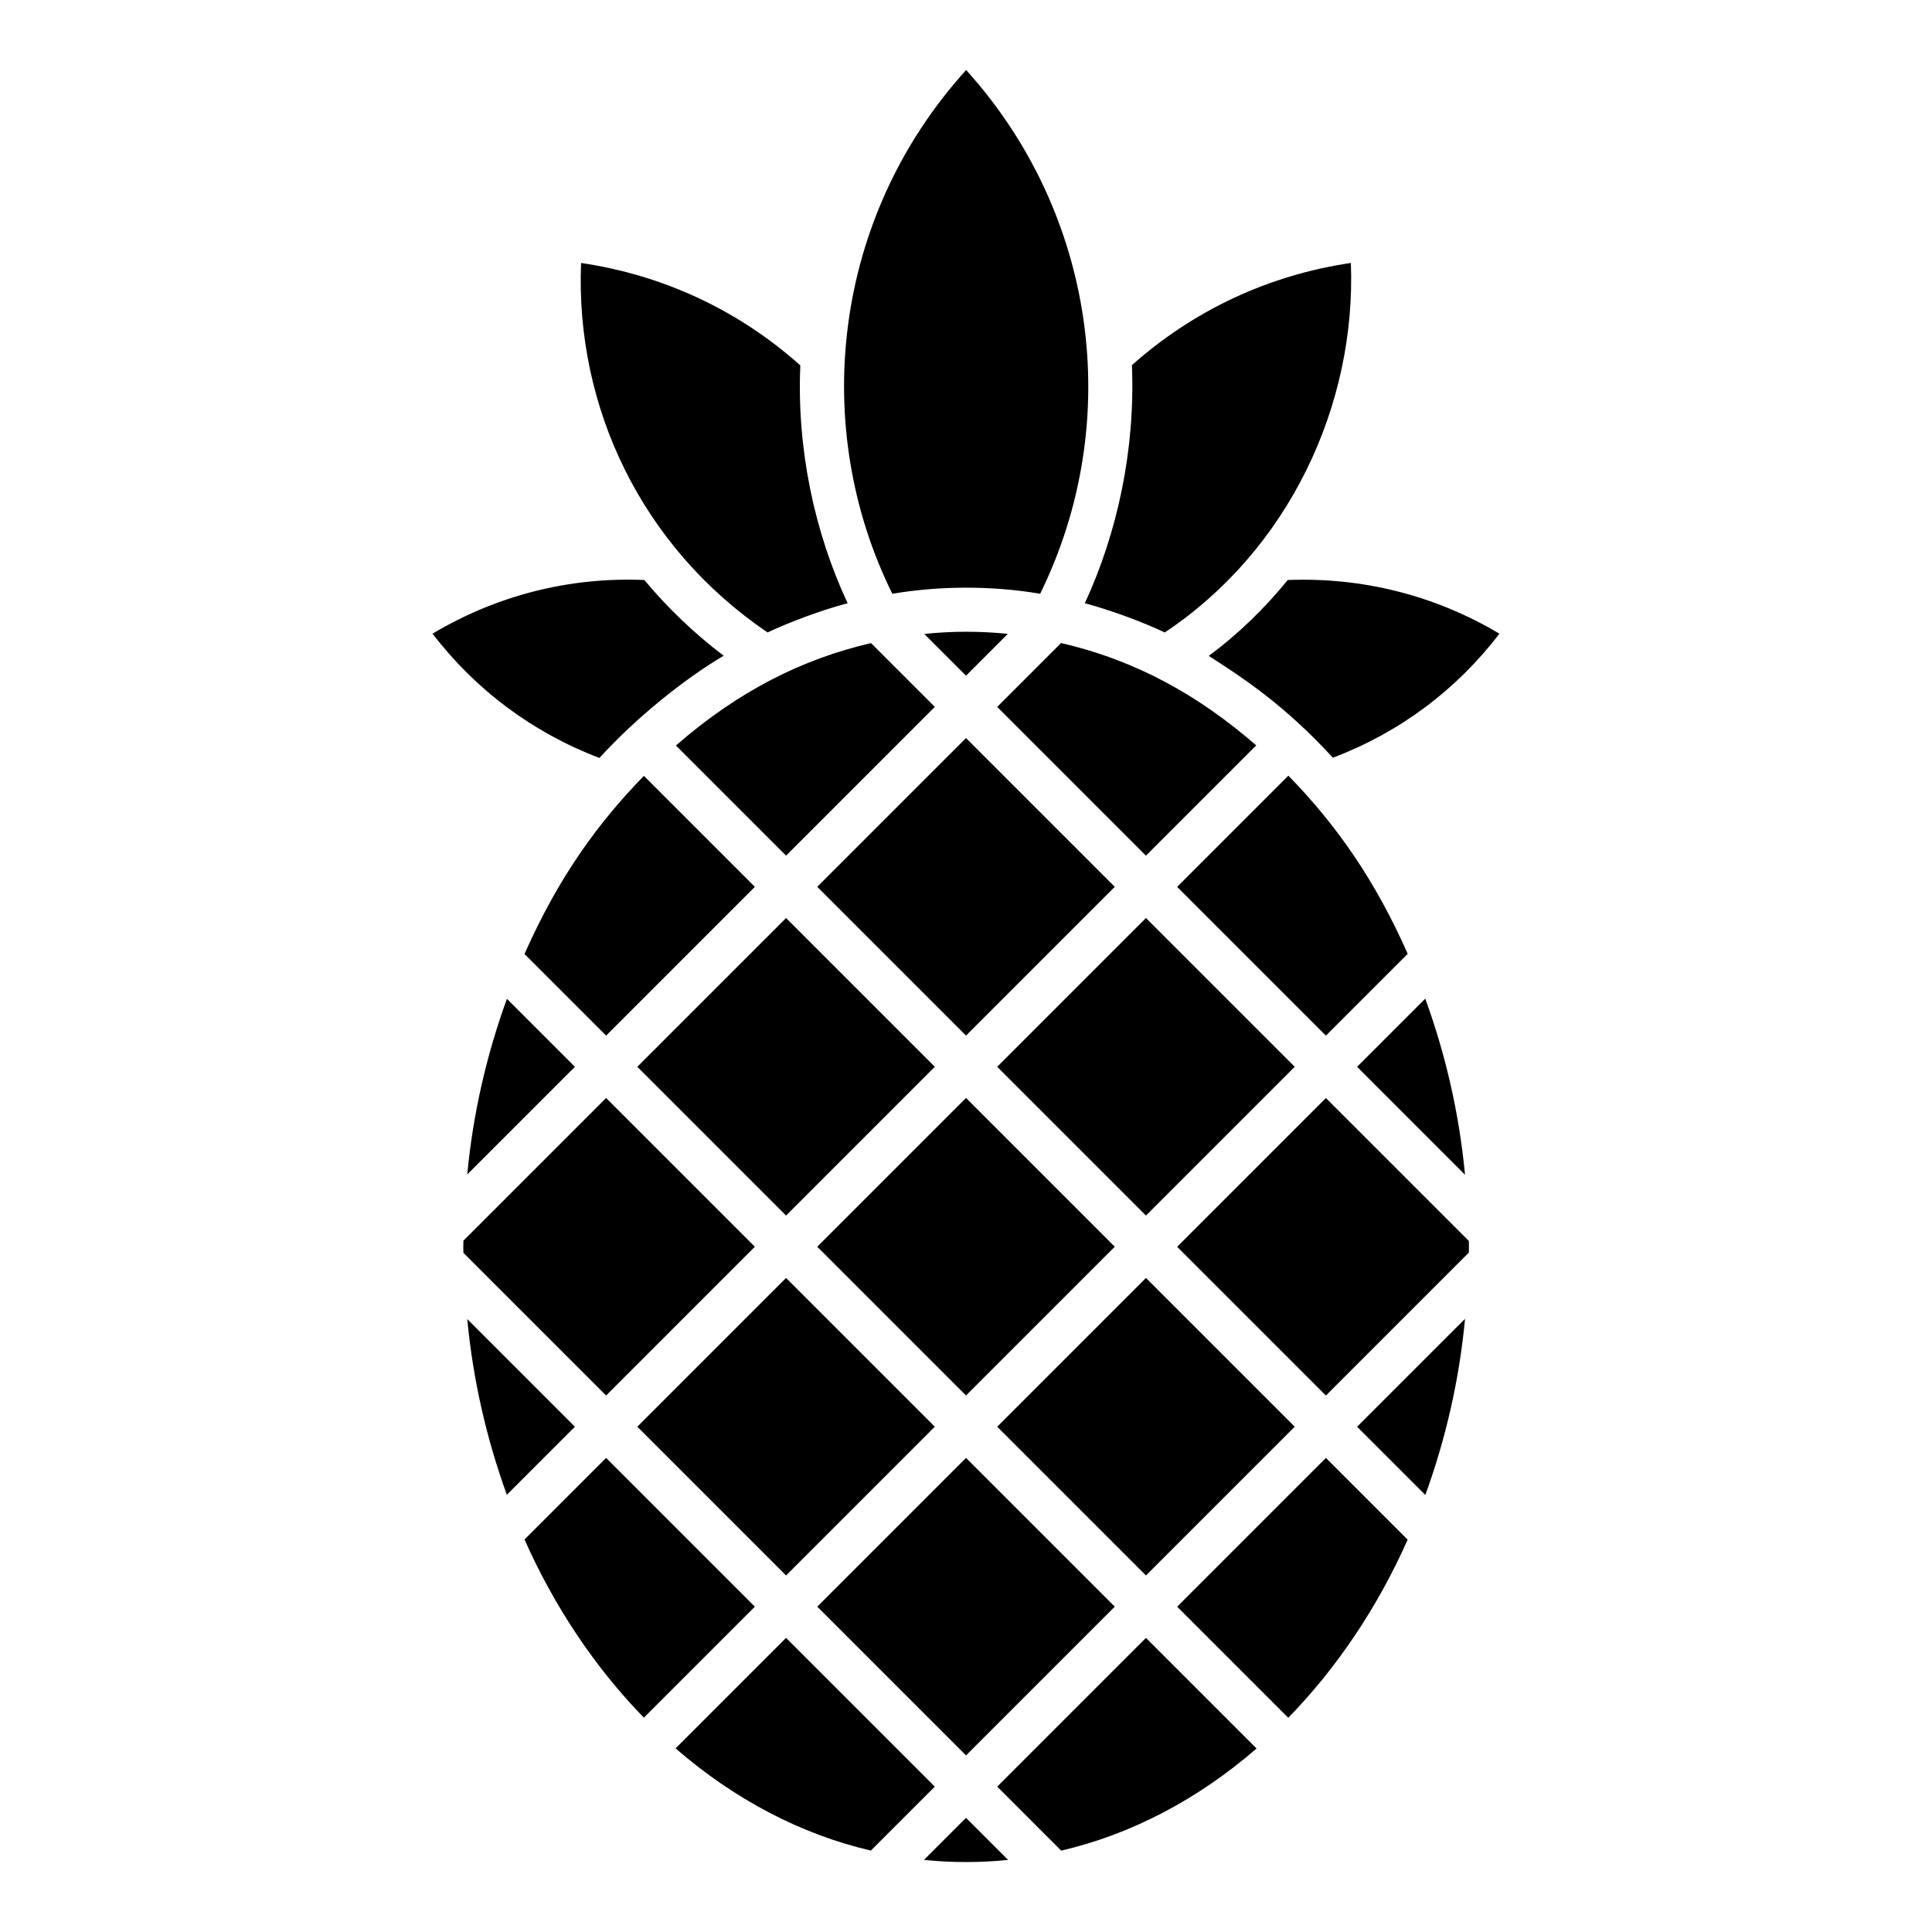
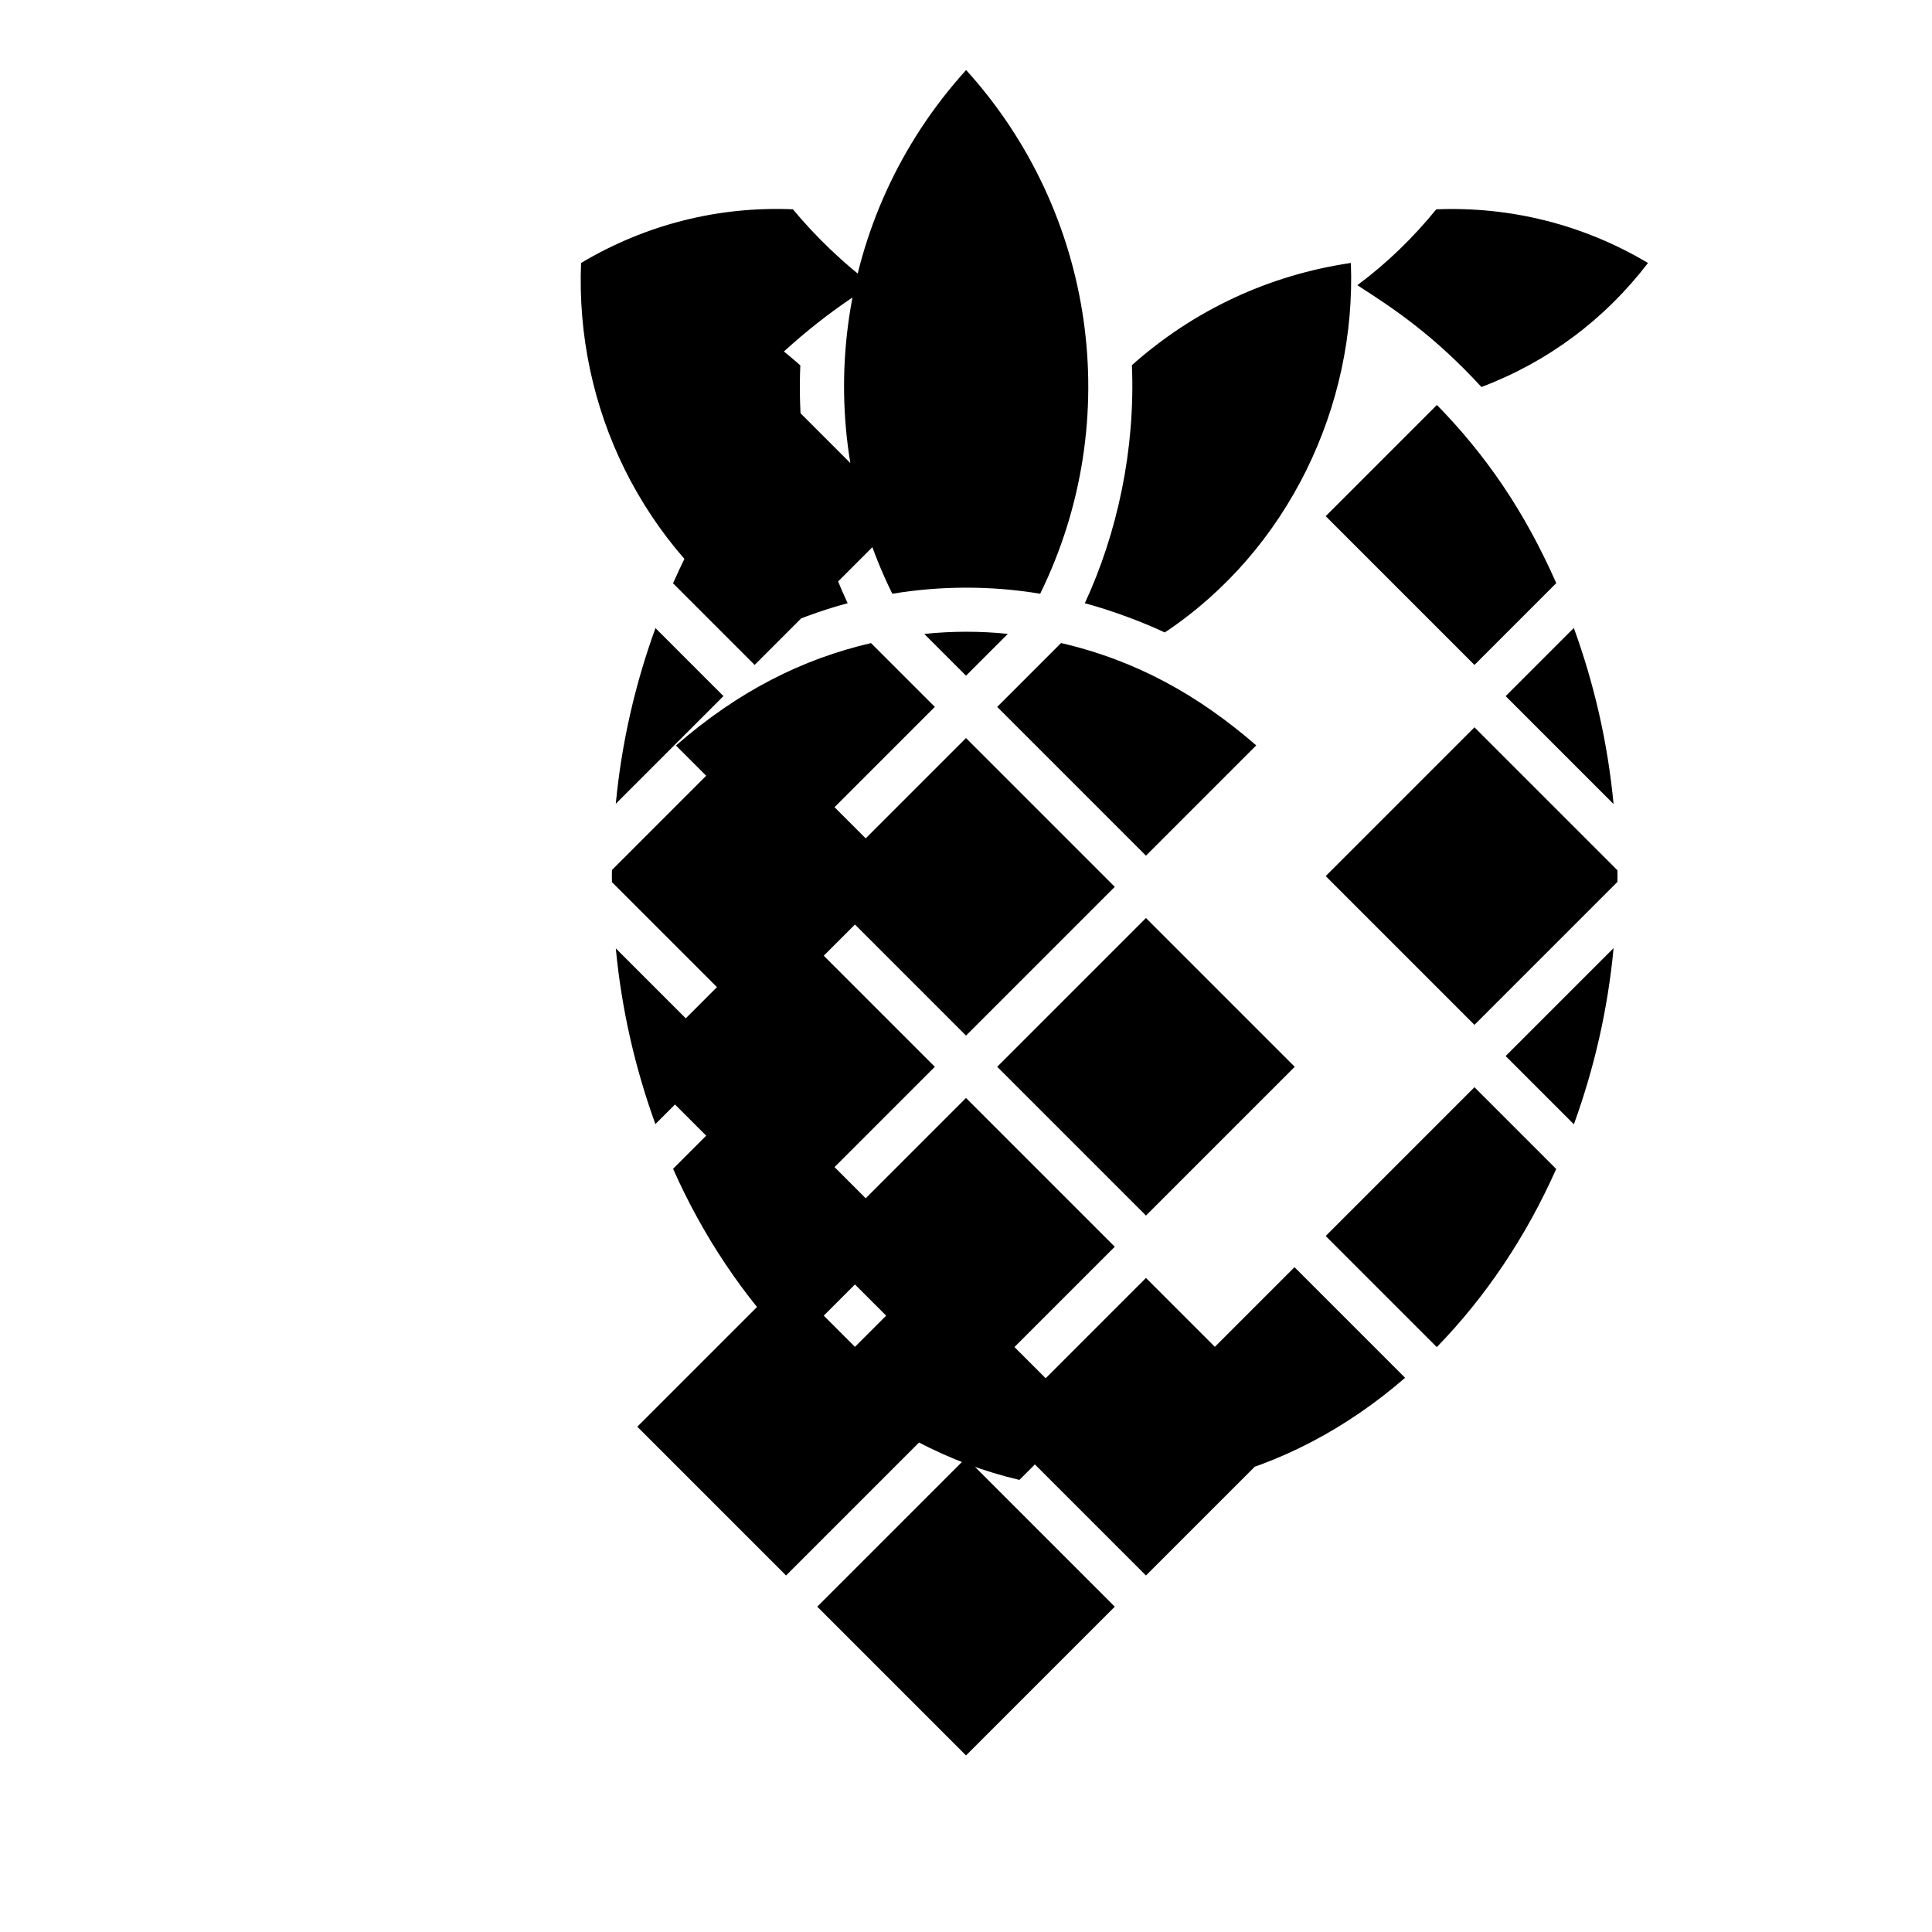
<svg xmlns="http://www.w3.org/2000/svg" width="1200pt" height="1200pt" version="1.1" viewBox="0 0 1200 1200">
-   <path d="m703.05 226.8c38.453-34.211 85.113-55.969 136-63.477 3.379 88.559-38.613 178.21-115.58 229.51-13.863-6.543-33.262-13.793-49.668-18.152 20.137-43.441 31.434-95.301 29.25-147.88zm-195.44 324.02 92.402-92.402 92.402 92.402-92.402 92.402zm184.8 223.55-92.406 92.41-92.406-92.41 92.406-92.41zm-118.33-380.62c17.215-1.793 34.684-1.816 51.902-0.043l-25.973 25.977zm6.559 45.301-92.398 92.402-68.406-68.406c38.961-33.977 78.711-53.762 121.18-63.617zm0 223.55-92.406 92.41-92.402-92.406 92.406-92.406zm0 223.56-92.402 92.406-92.406-92.406 92.402-92.406zm19.371 19.367 92.402 92.402-92.402 92.402-92.402-92.402zm19.367-19.367 92.406-92.41 92.402 92.406-92.406 92.406zm0-223.56 92.402-92.406 92.406 92.406-92.402 92.406zm92.398-131.14-92.398-92.402 39.664-39.664c46.879 10.867 85.449 32.531 121.23 63.57zm-111.7-487.97c80.152 88.48 99.004 217.23 46 325.29-30.988-5.191-62.754-4.863-91.828 0.016-51.148-103.26-37.496-233.35 45.828-325.3zm-239.16 119.84c51.062 7.527 97.793 29.34 136.18 63.621-2.25 51.074 8.527 103.2 29.395 147.72-16.164 4.211-36.551 11.934-49.734 18.133-78.301-53.02-119.5-140.11-115.84-229.47zm-92.266 230.25c40.094-23.883 85.168-35.281 131.57-33.336 14.281 17.191 31.461 33.652 49.281 47.016-24.863 14.777-53.977 38.16-77.211 63.516-41.324-15.75-76.801-42.184-103.64-77.195zm131.28 88.316 68.938 68.938-92.406 92.406-50.699-50.699c21.59-48.723 46.25-81.934 74.168-110.64zm-85.078 138.47 42.238 42.242-66.875 66.871c3.574-37.703 11.957-74.152 24.637-109.11zm-27.082 154.08c0-1.191 0.062-2.598 0.074-3.856l88.613-88.613 92.402 92.406-92.402 92.406-88.621-88.621c-0.008-1.25-0.066-2.496-0.066-3.723zm2.449 44.844 66.871 66.871-42.277 42.277c-12.641-34.902-21.012-71.316-24.594-109.15zm35.574 136.91 50.668-50.668 92.406 92.406-68.938 68.938c-30.09-30.875-55.484-68.621-74.137-110.68zm215.12 193.23c-43.293-10.059-84.828-31.816-121.3-63.492l68.625-68.625 92.398 92.398zm32.961 5.781 26.129-26.129 26.145 26.141c-17.223 1.758-34.953 1.766-52.273-0.012zm85.25-5.754-39.746-39.746 92.398-92.398 68.695 68.699c-36.426 31.633-77.941 53.367-121.35 63.445zm141.03-82.504-69.012-69.012 92.406-92.406 50.766 50.766c-18.648 42.027-44.039 79.766-74.16 110.65zm85.152-138.4-42.387-42.387 67.047-67.047c-3.562 37.832-11.945 74.391-24.66 109.43zm27.094-154.1c0 1.105-0.059 2.406-0.07 3.566l-88.781 88.781-92.402-92.406 92.402-92.406 88.781 88.781c0.016 1.234 0.07 2.473 0.07 3.684zm-2.453-44.812-67.027-67.027 42.348-42.348c12.688 34.938 21.086 71.43 24.68 109.38zm-35.59-137.2-50.805 50.809-92.406-92.406 69.078-69.078c30.266 30.98 54.246 65.645 74.133 110.68zm-46.48-121.82c-30.109-32.781-55.48-49.34-77.082-63.238 18.242-13.523 34.641-29.441 49.043-47.129 46.258-1.824 91.414 9.465 131.49 33.336-26.879 35.117-62.285 61.496-103.45 77.031z" />
+   <path d="m703.05 226.8c38.453-34.211 85.113-55.969 136-63.477 3.379 88.559-38.613 178.21-115.58 229.51-13.863-6.543-33.262-13.793-49.668-18.152 20.137-43.441 31.434-95.301 29.25-147.88zm-195.44 324.02 92.402-92.402 92.402 92.402-92.402 92.402zm184.8 223.55-92.406 92.41-92.406-92.41 92.406-92.41zm-118.33-380.62c17.215-1.793 34.684-1.816 51.902-0.043l-25.973 25.977zm6.559 45.301-92.398 92.402-68.406-68.406c38.961-33.977 78.711-53.762 121.18-63.617zm0 223.55-92.406 92.41-92.402-92.406 92.406-92.406zm0 223.56-92.402 92.406-92.406-92.406 92.402-92.406zm19.371 19.367 92.402 92.402-92.402 92.402-92.402-92.402zm19.367-19.367 92.406-92.41 92.402 92.406-92.406 92.406zm0-223.56 92.402-92.406 92.406 92.406-92.402 92.406zm92.398-131.14-92.398-92.402 39.664-39.664c46.879 10.867 85.449 32.531 121.23 63.57zm-111.7-487.97c80.152 88.48 99.004 217.23 46 325.29-30.988-5.191-62.754-4.863-91.828 0.016-51.148-103.26-37.496-233.35 45.828-325.3zm-239.16 119.84c51.062 7.527 97.793 29.34 136.18 63.621-2.25 51.074 8.527 103.2 29.395 147.72-16.164 4.211-36.551 11.934-49.734 18.133-78.301-53.02-119.5-140.11-115.84-229.47zc40.094-23.883 85.168-35.281 131.57-33.336 14.281 17.191 31.461 33.652 49.281 47.016-24.863 14.777-53.977 38.16-77.211 63.516-41.324-15.75-76.801-42.184-103.64-77.195zm131.28 88.316 68.938 68.938-92.406 92.406-50.699-50.699c21.59-48.723 46.25-81.934 74.168-110.64zm-85.078 138.47 42.238 42.242-66.875 66.871c3.574-37.703 11.957-74.152 24.637-109.11zm-27.082 154.08c0-1.191 0.062-2.598 0.074-3.856l88.613-88.613 92.402 92.406-92.402 92.406-88.621-88.621c-0.008-1.25-0.066-2.496-0.066-3.723zm2.449 44.844 66.871 66.871-42.277 42.277c-12.641-34.902-21.012-71.316-24.594-109.15zm35.574 136.91 50.668-50.668 92.406 92.406-68.938 68.938c-30.09-30.875-55.484-68.621-74.137-110.68zm215.12 193.23c-43.293-10.059-84.828-31.816-121.3-63.492l68.625-68.625 92.398 92.398zm32.961 5.781 26.129-26.129 26.145 26.141c-17.223 1.758-34.953 1.766-52.273-0.012zm85.25-5.754-39.746-39.746 92.398-92.398 68.695 68.699c-36.426 31.633-77.941 53.367-121.35 63.445zm141.03-82.504-69.012-69.012 92.406-92.406 50.766 50.766c-18.648 42.027-44.039 79.766-74.16 110.65zm85.152-138.4-42.387-42.387 67.047-67.047c-3.562 37.832-11.945 74.391-24.66 109.43zm27.094-154.1c0 1.105-0.059 2.406-0.07 3.566l-88.781 88.781-92.402-92.406 92.402-92.406 88.781 88.781c0.016 1.234 0.07 2.473 0.07 3.684zm-2.453-44.812-67.027-67.027 42.348-42.348c12.688 34.938 21.086 71.43 24.68 109.38zm-35.59-137.2-50.805 50.809-92.406-92.406 69.078-69.078c30.266 30.98 54.246 65.645 74.133 110.68zm-46.48-121.82c-30.109-32.781-55.48-49.34-77.082-63.238 18.242-13.523 34.641-29.441 49.043-47.129 46.258-1.824 91.414 9.465 131.49 33.336-26.879 35.117-62.285 61.496-103.45 77.031z" />
</svg>